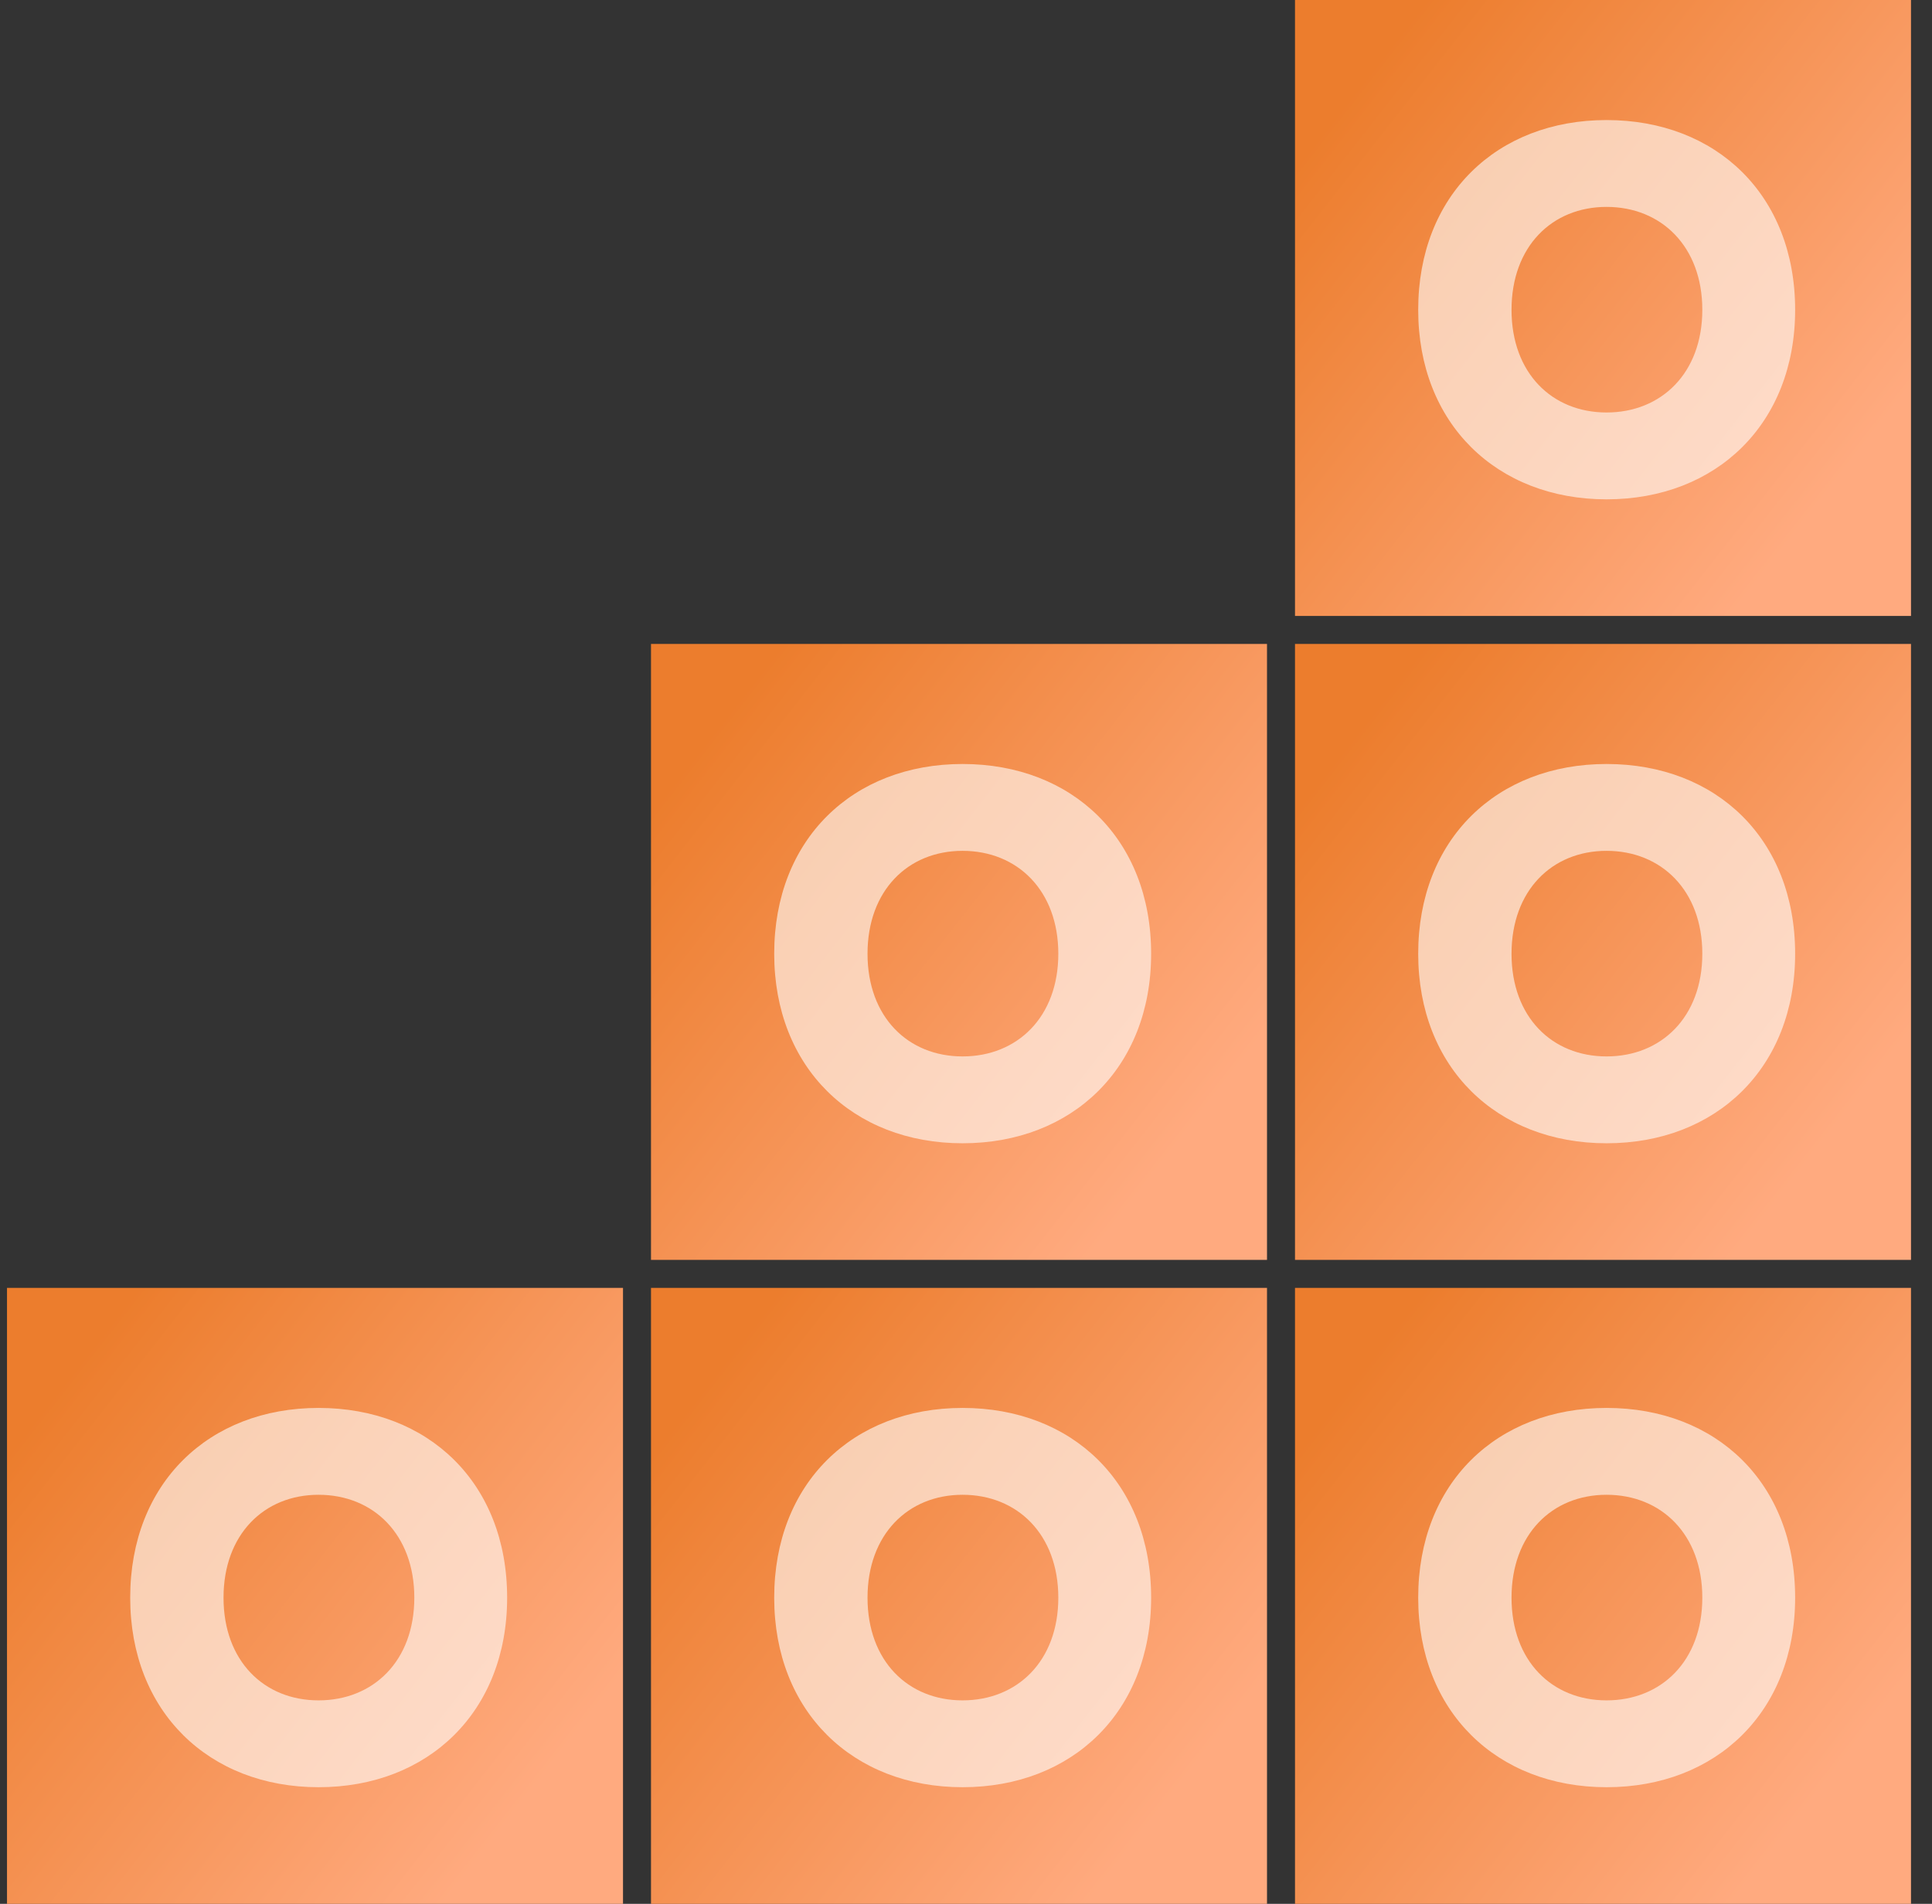
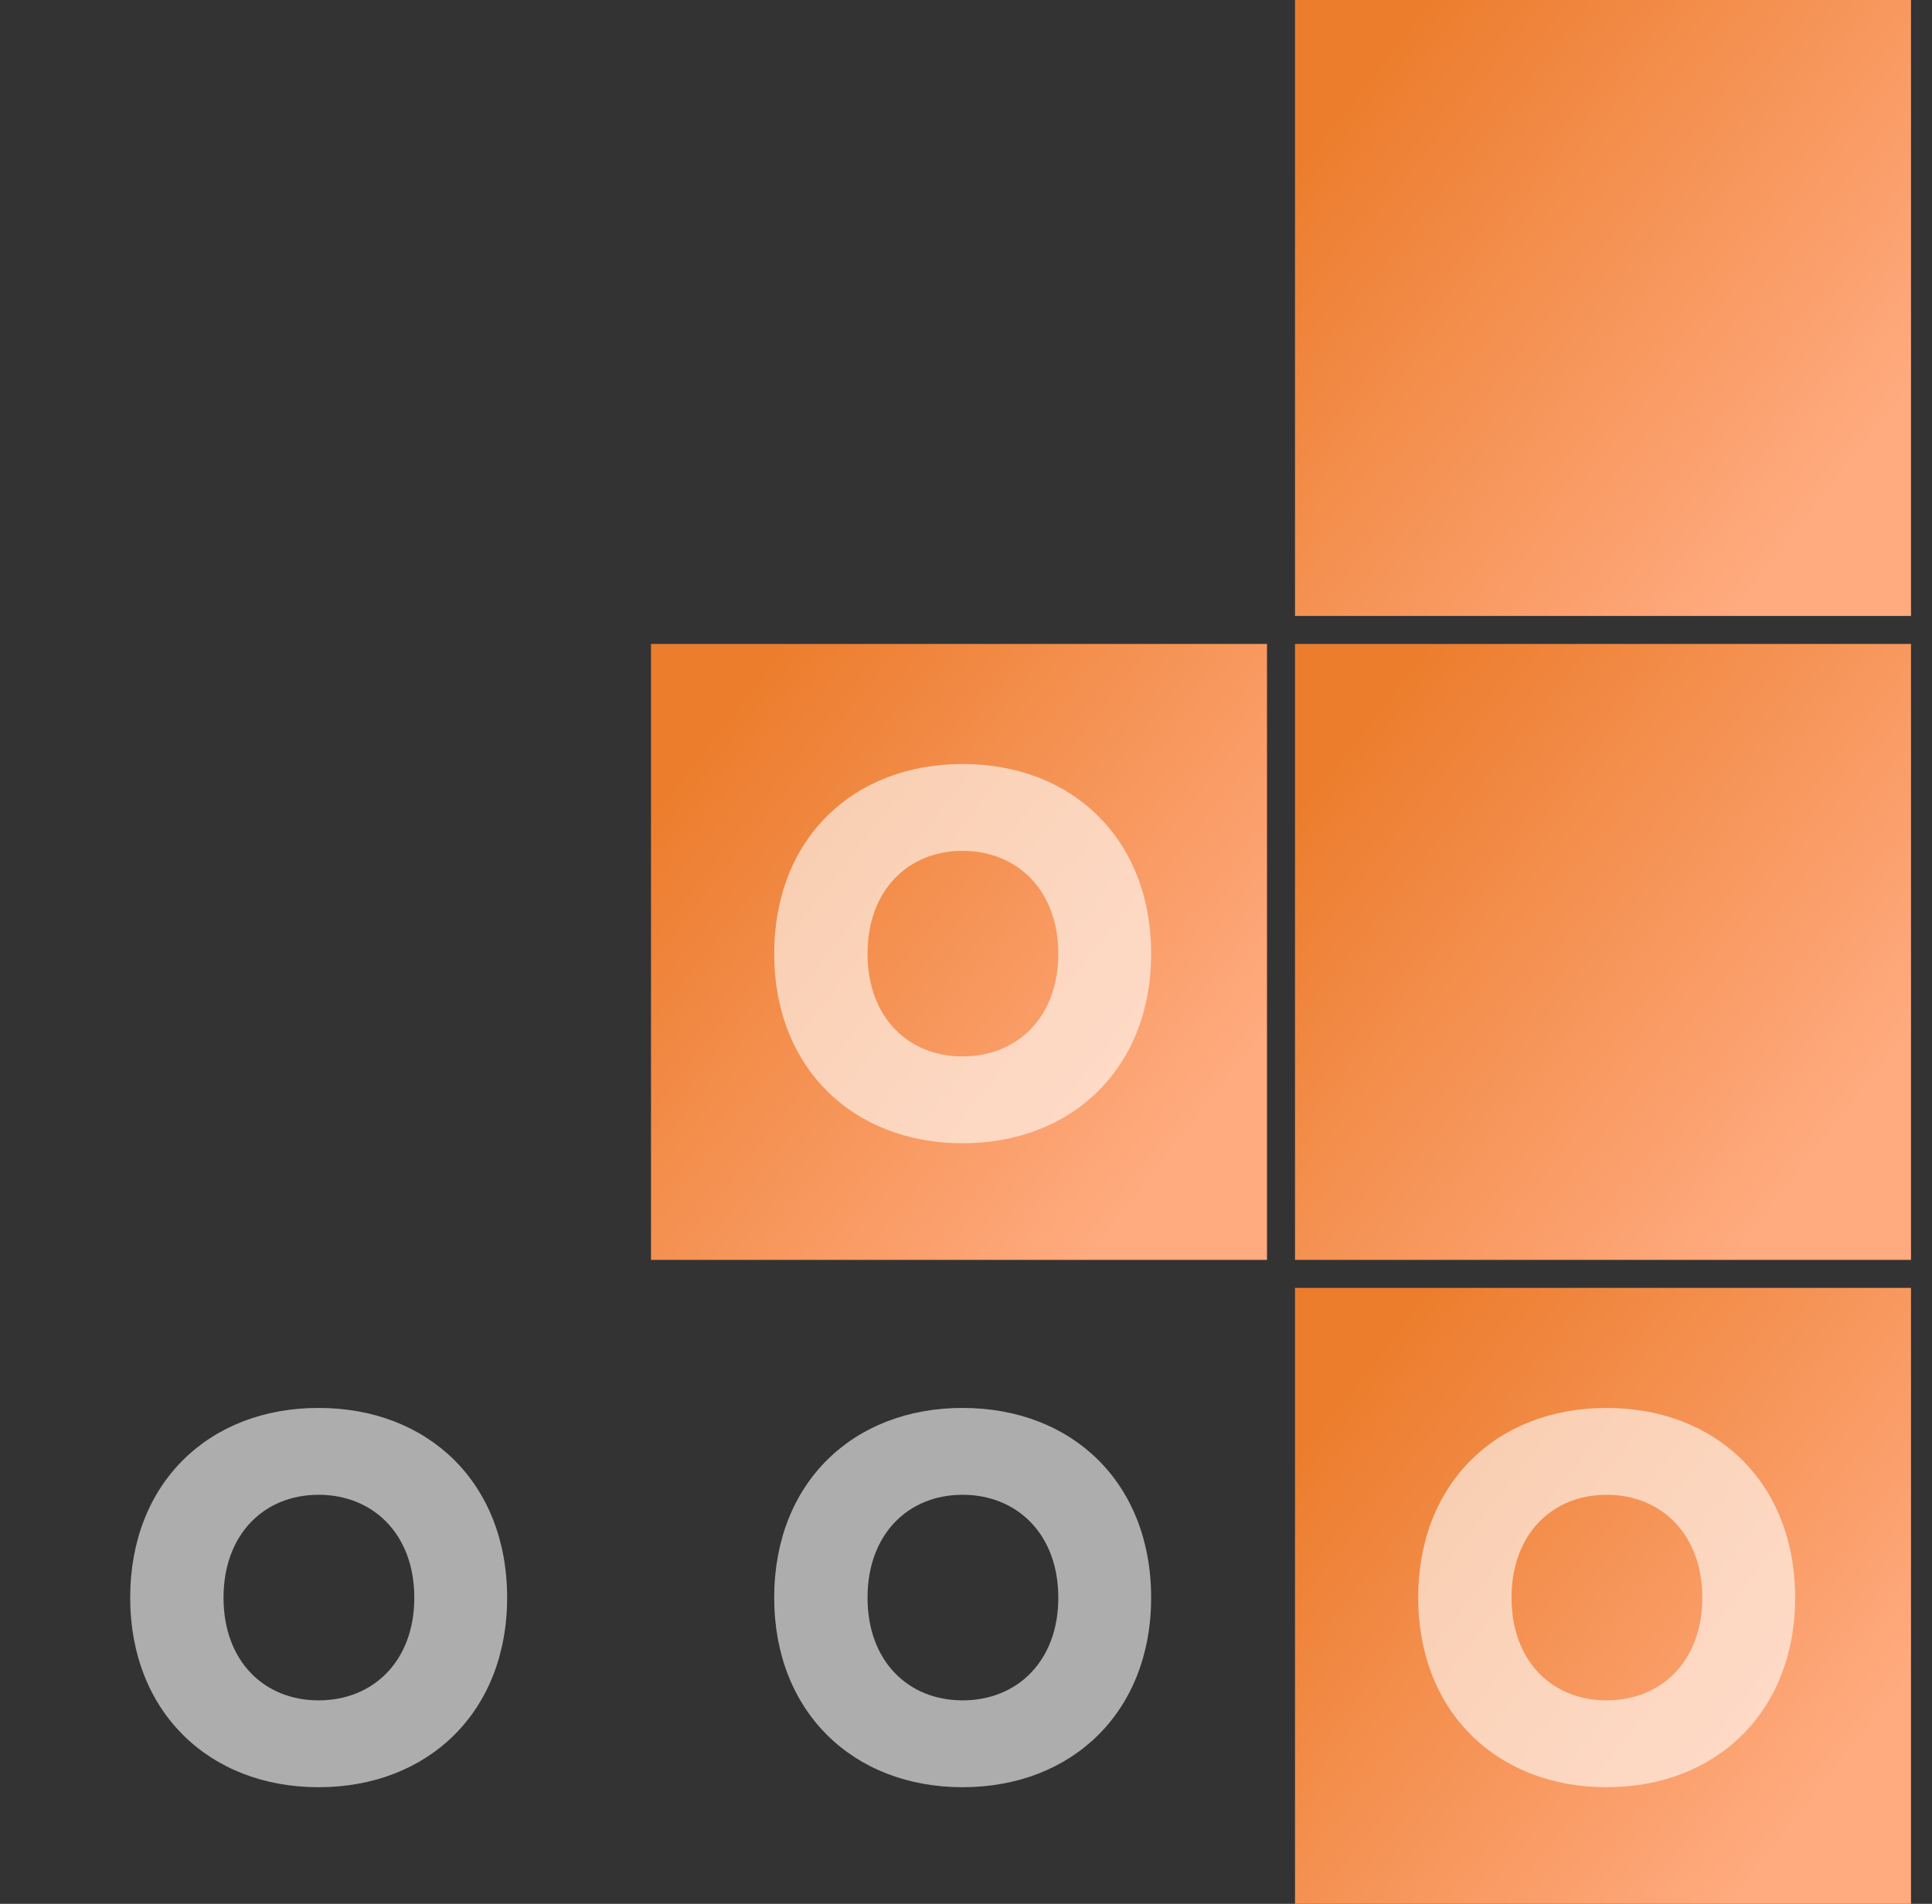
<svg xmlns="http://www.w3.org/2000/svg" width="69" height="68" viewBox="0 0 69 68" fill="none">
  <rect x="0" y="0" width="69" height="68" fill="#333333" stroke="none" />
-   <rect width="22" height="22" transform="translate(0.25 46)" fill="url(#paint0_linear_4102_9995)" />
  <path opacity="0.6" d="M11.377 63.835C7.462 63.835 4.65 61.136 4.65 57.066C4.65 52.969 7.462 50.288 11.377 50.288C15.3 50.288 18.112 52.969 18.112 57.066C18.112 61.136 15.3 63.835 11.377 63.835ZM11.377 60.733C13.334 60.733 14.797 59.325 14.797 57.066C14.797 54.807 13.334 53.39 11.377 53.39C9.429 53.39 7.983 54.807 7.983 57.066C7.983 59.325 9.429 60.733 11.377 60.733Z" fill="white" />
  <rect width="22" height="22" transform="translate(23.25 23)" fill="url(#paint1_linear_4102_9995)" />
  <path opacity="0.6" d="M34.377 40.835C30.462 40.835 27.65 38.136 27.65 34.066C27.65 29.969 30.462 27.288 34.377 27.288C38.3 27.288 41.112 29.969 41.112 34.066C41.112 38.136 38.3 40.835 34.377 40.835ZM34.377 37.733C36.334 37.733 37.797 36.325 37.797 34.066C37.797 31.807 36.334 30.39 34.377 30.39C32.428 30.39 30.983 31.807 30.983 34.066C30.983 36.325 32.429 37.733 34.377 37.733Z" fill="white" />
-   <rect width="22" height="22" transform="translate(23.25 46)" fill="url(#paint2_linear_4102_9995)" />
  <path opacity="0.6" d="M34.377 63.835C30.462 63.835 27.65 61.136 27.65 57.066C27.65 52.969 30.462 50.288 34.377 50.288C38.3 50.288 41.112 52.969 41.112 57.066C41.112 61.136 38.3 63.835 34.377 63.835ZM34.377 60.733C36.334 60.733 37.797 59.325 37.797 57.066C37.797 54.807 36.334 53.39 34.377 53.39C32.428 53.39 30.983 54.807 30.983 57.066C30.983 59.325 32.429 60.733 34.377 60.733Z" fill="white" />
  <rect width="22" height="22" transform="translate(46.25)" fill="url(#paint3_linear_4102_9995)" />
-   <path opacity="0.6" d="M57.377 17.835C53.462 17.835 50.65 15.136 50.65 11.066C50.65 6.969 53.462 4.288 57.377 4.288C61.3 4.288 64.112 6.969 64.112 11.066C64.112 15.136 61.3 17.835 57.377 17.835ZM57.377 14.733C59.334 14.733 60.797 13.325 60.797 11.066C60.797 8.807 59.334 7.39 57.377 7.39C55.428 7.39 53.983 8.807 53.983 11.066C53.983 13.325 55.429 14.733 57.377 14.733Z" fill="white" />
  <rect width="22" height="22" transform="translate(46.25 23)" fill="url(#paint4_linear_4102_9995)" />
-   <path opacity="0.6" d="M57.377 40.835C53.462 40.835 50.65 38.136 50.65 34.066C50.65 29.969 53.462 27.288 57.377 27.288C61.3 27.288 64.112 29.969 64.112 34.066C64.112 38.136 61.3 40.835 57.377 40.835ZM57.377 37.733C59.334 37.733 60.797 36.325 60.797 34.066C60.797 31.807 59.334 30.39 57.377 30.39C55.428 30.39 53.983 31.807 53.983 34.066C53.983 36.325 55.429 37.733 57.377 37.733Z" fill="white" />
  <rect width="22" height="22" transform="translate(46.25 46)" fill="url(#paint5_linear_4102_9995)" />
-   <path opacity="0.6" d="M57.377 63.835C53.462 63.835 50.65 61.136 50.65 57.066C50.65 52.969 53.462 50.288 57.377 50.288C61.3 50.288 64.112 52.969 64.112 57.066C64.112 61.136 61.3 63.835 57.377 63.835ZM57.377 60.733C59.334 60.733 60.797 59.325 60.797 57.066C60.797 54.807 59.334 53.39 57.377 53.39C55.428 53.39 53.983 54.807 53.983 57.066C53.983 59.325 55.429 60.733 57.377 60.733Z" fill="white" />
+   <path opacity="0.6" d="M57.377 63.835C53.462 63.835 50.65 61.136 50.65 57.066C50.65 52.969 53.462 50.288 57.377 50.288C61.3 50.288 64.112 52.969 64.112 57.066C64.112 61.136 61.3 63.835 57.377 63.835M57.377 60.733C59.334 60.733 60.797 59.325 60.797 57.066C60.797 54.807 59.334 53.39 57.377 53.39C55.428 53.39 53.983 54.807 53.983 57.066C53.983 59.325 55.429 60.733 57.377 60.733Z" fill="white" />
  <defs>
    <linearGradient id="paint0_linear_4102_9995" x1="-8.14376e-08" y1="5.93" x2="17.482" y2="19.622" gradientUnits="userSpaceOnUse">
      <stop stop-color="#EC7D2D" />
      <stop offset="1" stop-color="#FFAA7F" />
    </linearGradient>
    <linearGradient id="paint1_linear_4102_9995" x1="-8.14376e-08" y1="5.93" x2="17.482" y2="19.622" gradientUnits="userSpaceOnUse">
      <stop stop-color="#EC7D2D" />
      <stop offset="1" stop-color="#FFAA7F" />
    </linearGradient>
    <linearGradient id="paint2_linear_4102_9995" x1="-8.14376e-08" y1="5.93" x2="17.482" y2="19.622" gradientUnits="userSpaceOnUse">
      <stop stop-color="#EC7D2D" />
      <stop offset="1" stop-color="#FFAA7F" />
    </linearGradient>
    <linearGradient id="paint3_linear_4102_9995" x1="-8.14376e-08" y1="5.93" x2="17.482" y2="19.622" gradientUnits="userSpaceOnUse">
      <stop stop-color="#EC7D2D" />
      <stop offset="1" stop-color="#FFAA7F" />
    </linearGradient>
    <linearGradient id="paint4_linear_4102_9995" x1="-8.14376e-08" y1="5.93" x2="17.482" y2="19.622" gradientUnits="userSpaceOnUse">
      <stop stop-color="#EC7D2D" />
      <stop offset="1" stop-color="#FFAA7F" />
    </linearGradient>
    <linearGradient id="paint5_linear_4102_9995" x1="-8.14376e-08" y1="5.93" x2="17.482" y2="19.622" gradientUnits="userSpaceOnUse">
      <stop stop-color="#EC7D2D" />
      <stop offset="1" stop-color="#FFAA7F" />
    </linearGradient>
  </defs>
</svg>